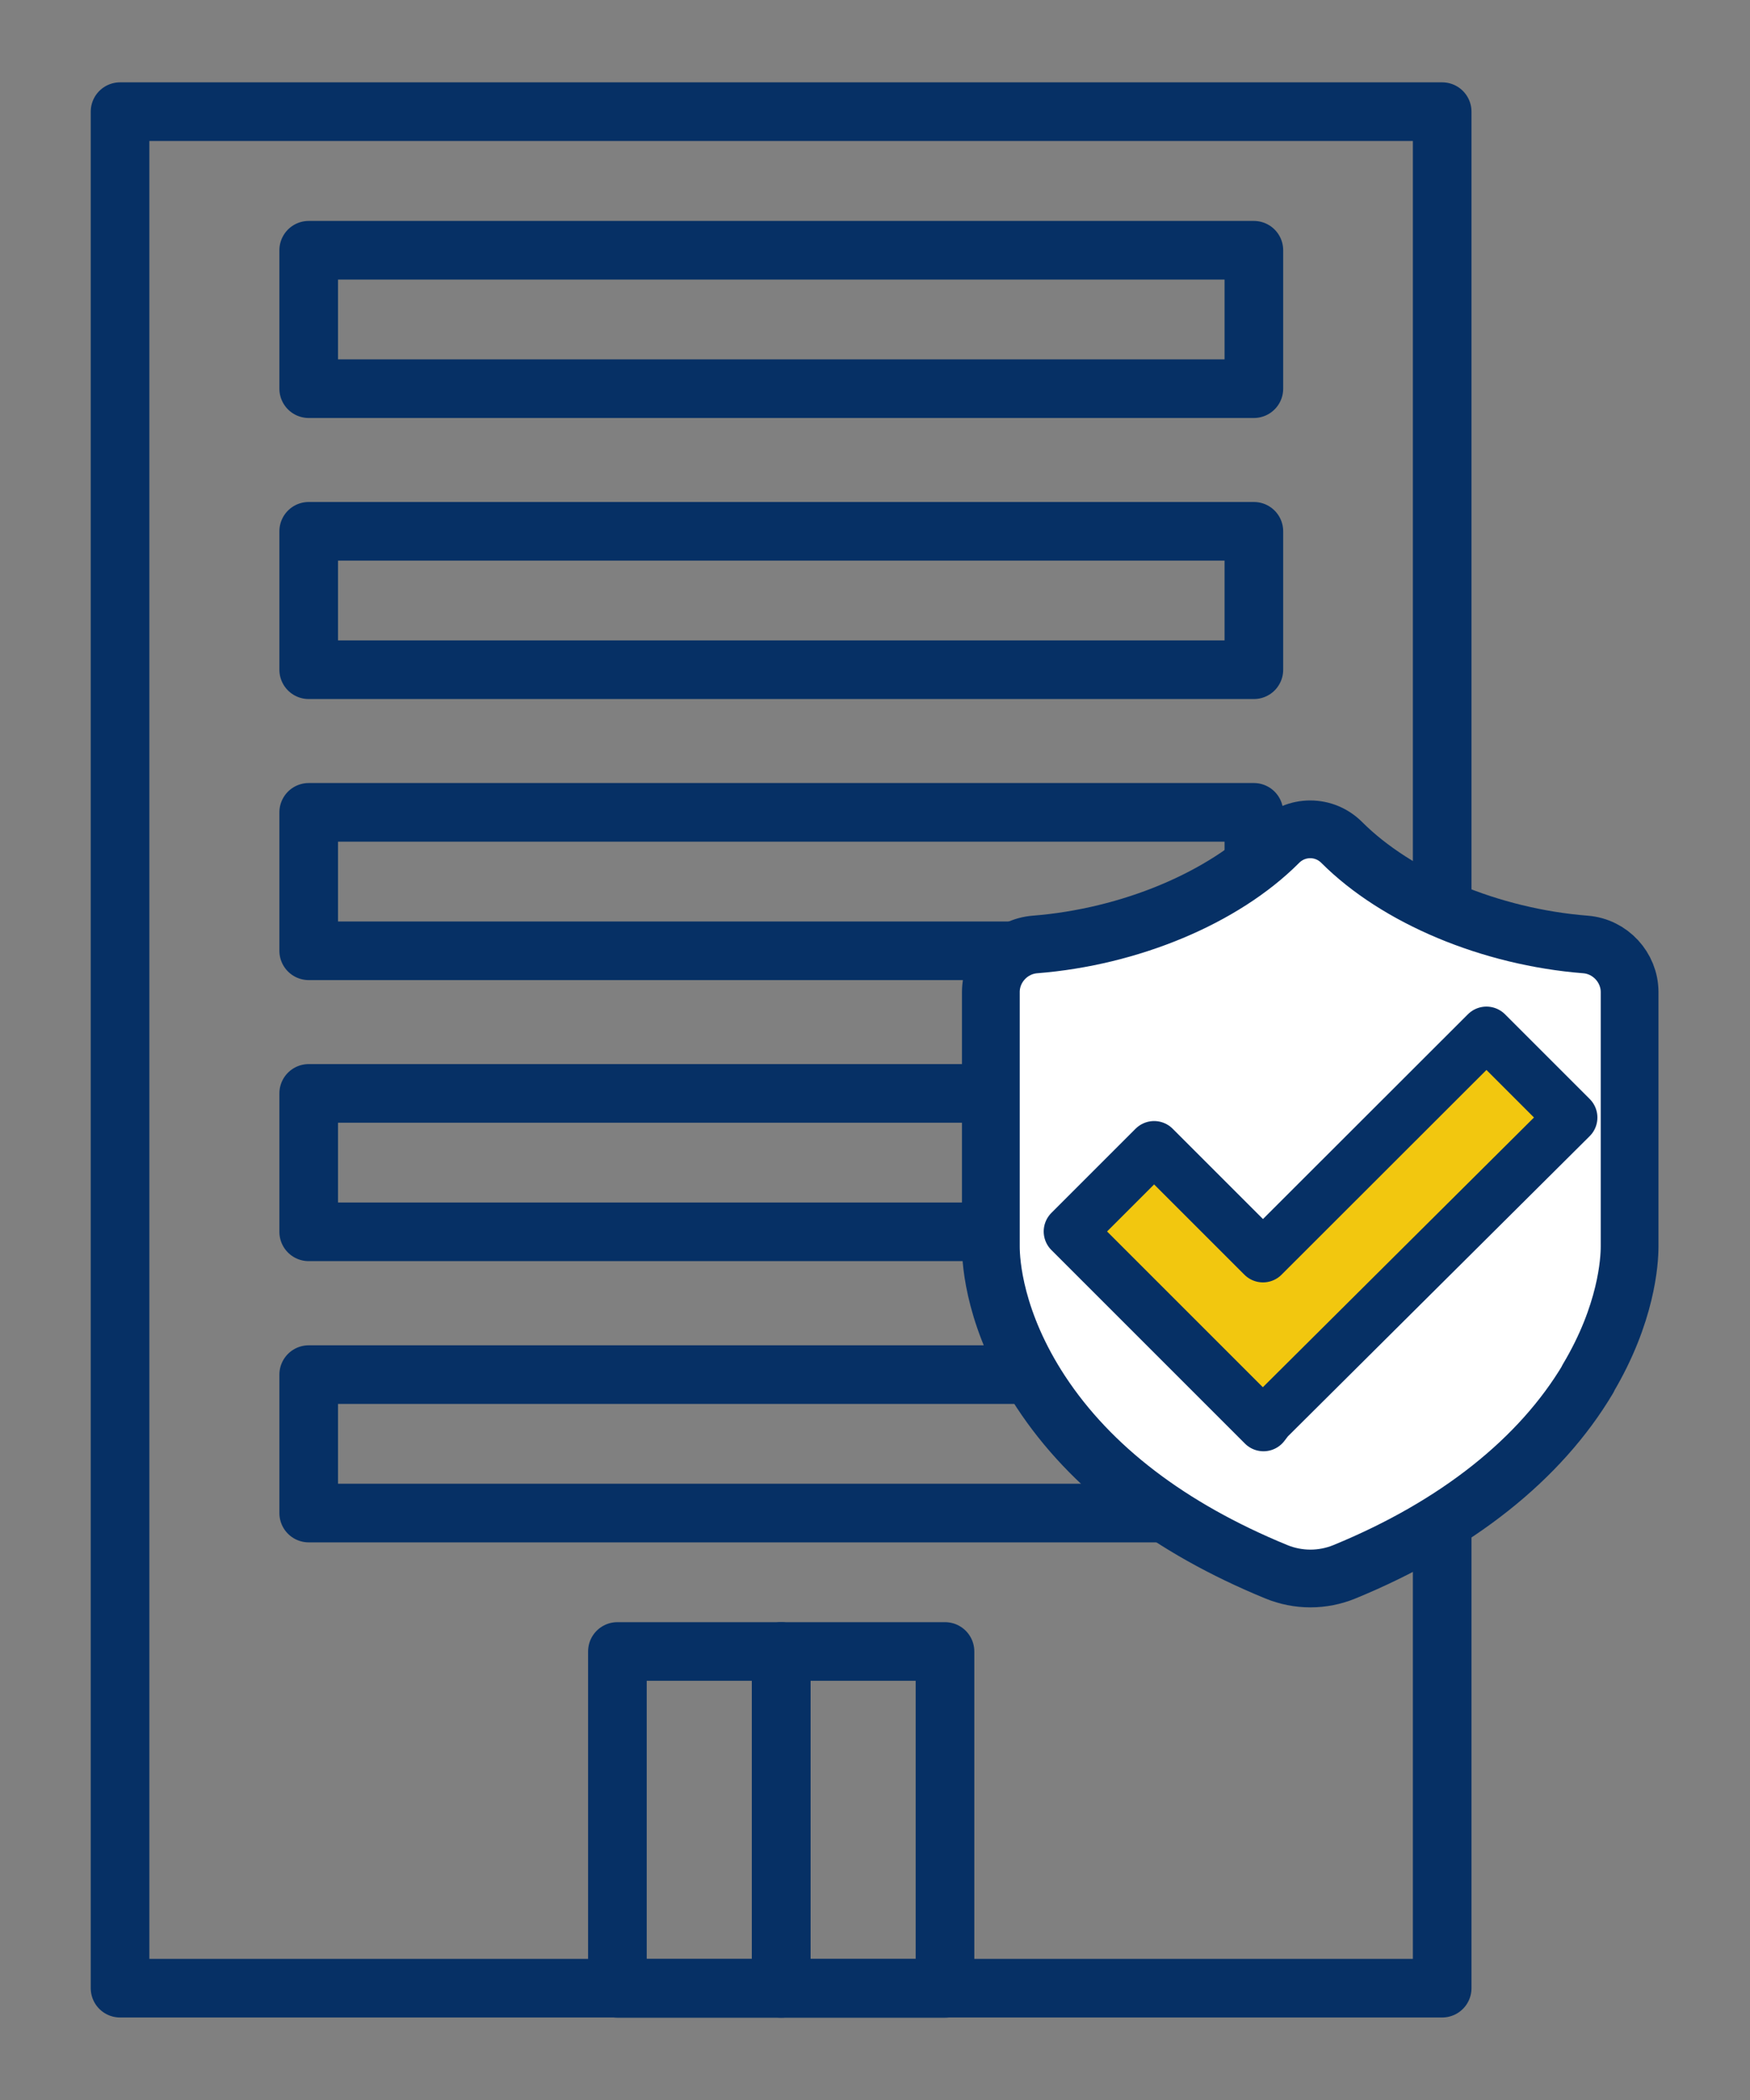
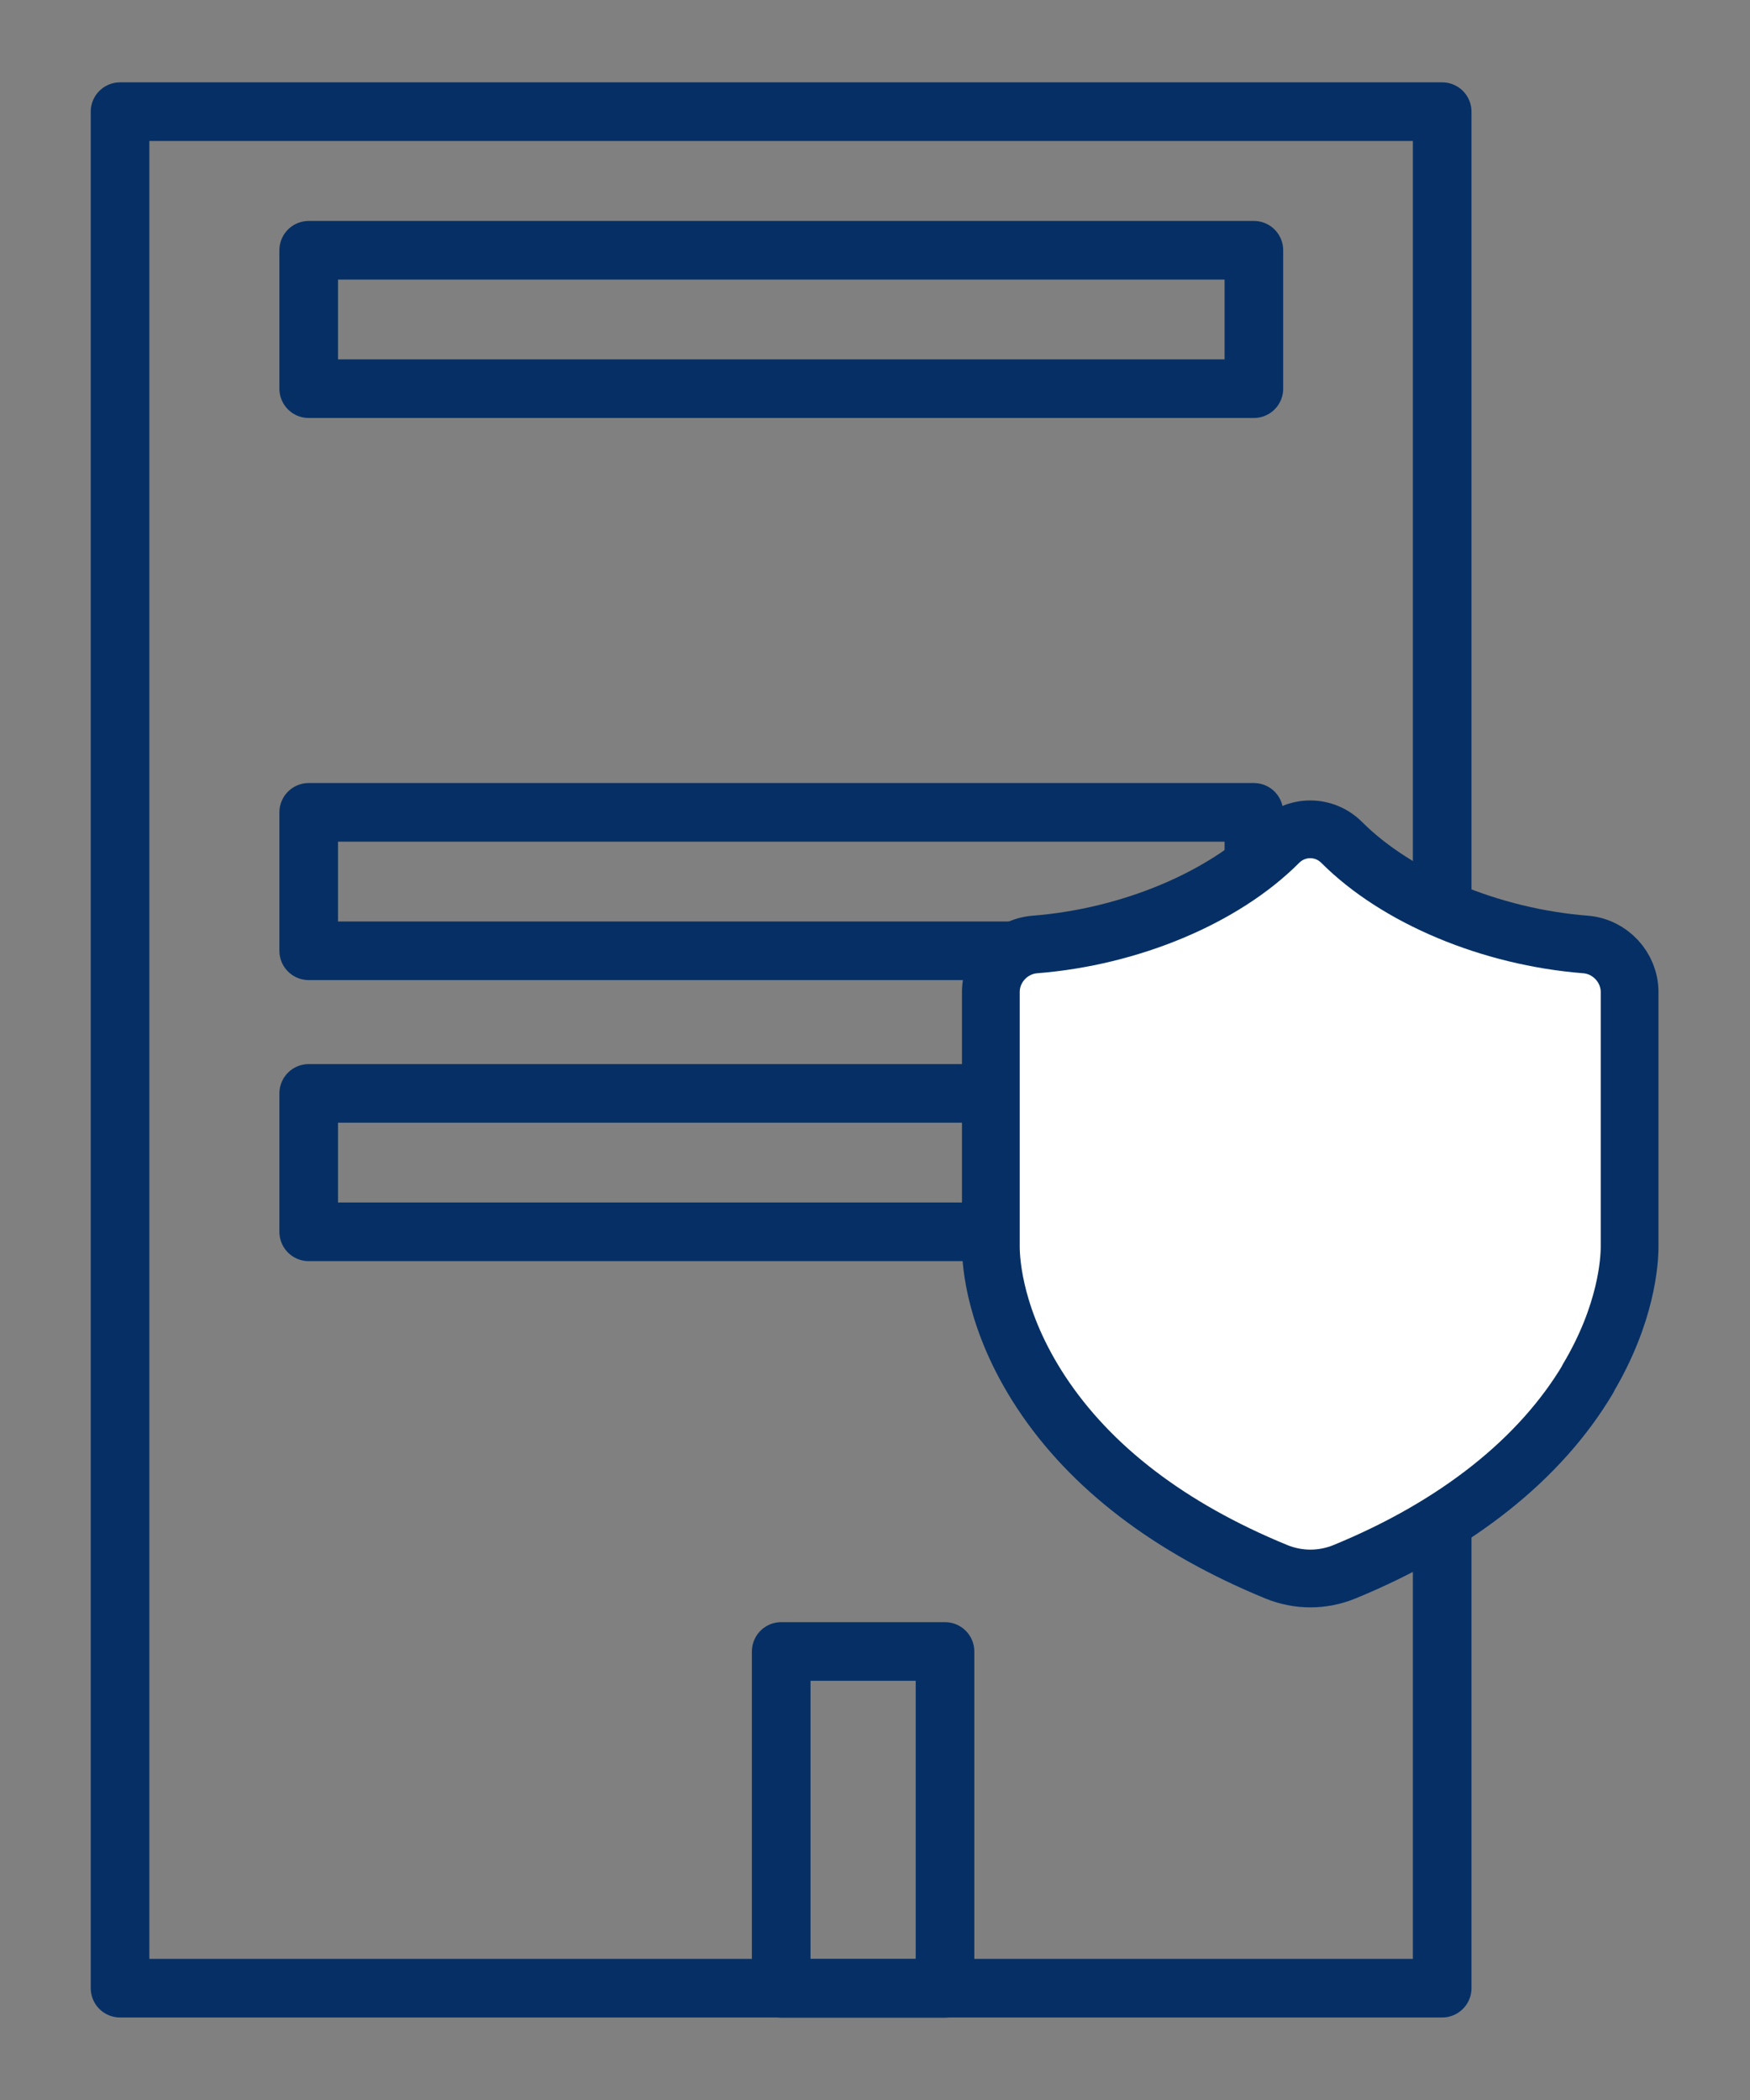
<svg xmlns="http://www.w3.org/2000/svg" id="_レイヤー_3" data-name="レイヤー 3" viewBox="0 0 100 120">
  <rect x="0" y="0" width="100" height="120" fill="#808080" stroke="none" />
  <defs>
    <style>
      .cls-1 {
        fill: none;
        stroke-width: 3.35px;
      }

      .cls-1, .cls-2, .cls-3 {
        stroke: #063065;
        stroke-linejoin: round;
      }

      .cls-2 {
        fill: #fff;
        stroke-width: 3.3px;
      }

      .cls-2, .cls-3 {
        stroke-linecap: round;
      }

      .cls-3 {
        fill: #f2c70f;
        stroke-width: 3px;
      }
    </style>
  </defs>
  <g>
    <rect class="cls-1" x="6.86" y="6.38" width="75.55" height="107.23" />
-     <rect class="cls-1" x="17.64" y="78.55" width="54.01" height="7.91" />
    <rect class="cls-1" x="17.64" y="62.48" width="54.01" height="7.91" />
    <rect class="cls-1" x="17.64" y="46.42" width="54.01" height="7.91" />
-     <rect class="cls-1" x="17.64" y="30.36" width="54.01" height="7.91" />
    <rect class="cls-1" x="17.64" y="14.3" width="54.01" height="7.91" />
    <g>
-       <rect class="cls-1" x="35.28" y="94.37" width="9.36" height="19.25" />
      <rect class="cls-1" x="44.64" y="94.37" width="9.36" height="19.25" />
    </g>
  </g>
  <g>
    <path class="cls-2" d="m90.75,78.78c-2.73,4.6-7.54,8.41-13.91,11.03-.63.26-1.3.39-1.96.39s-1.33-.13-1.96-.39c-6.08-2.5-10.6-5.96-13.43-10.26-2.66-4.05-2.87-7.39-2.87-8.32v-14.54c0-1.42,1.11-2.61,2.52-2.72,5.43-.43,10.77-2.66,13.93-5.83.48-.48,1.12-.75,1.8-.75s1.32.27,1.8.75c3.16,3.16,8.5,5.4,13.93,5.83,1.41.11,2.52,1.31,2.52,2.72v14.54c0,.83-.17,3.84-2.39,7.56" />
-     <polygon class="cls-3" points="72.2 81.43 61.14 70.37 65.95 65.56 72.17 71.78 84.94 59.02 89.78 63.86 72.46 81.09 72.2 81.43" />
  </g>
</svg>